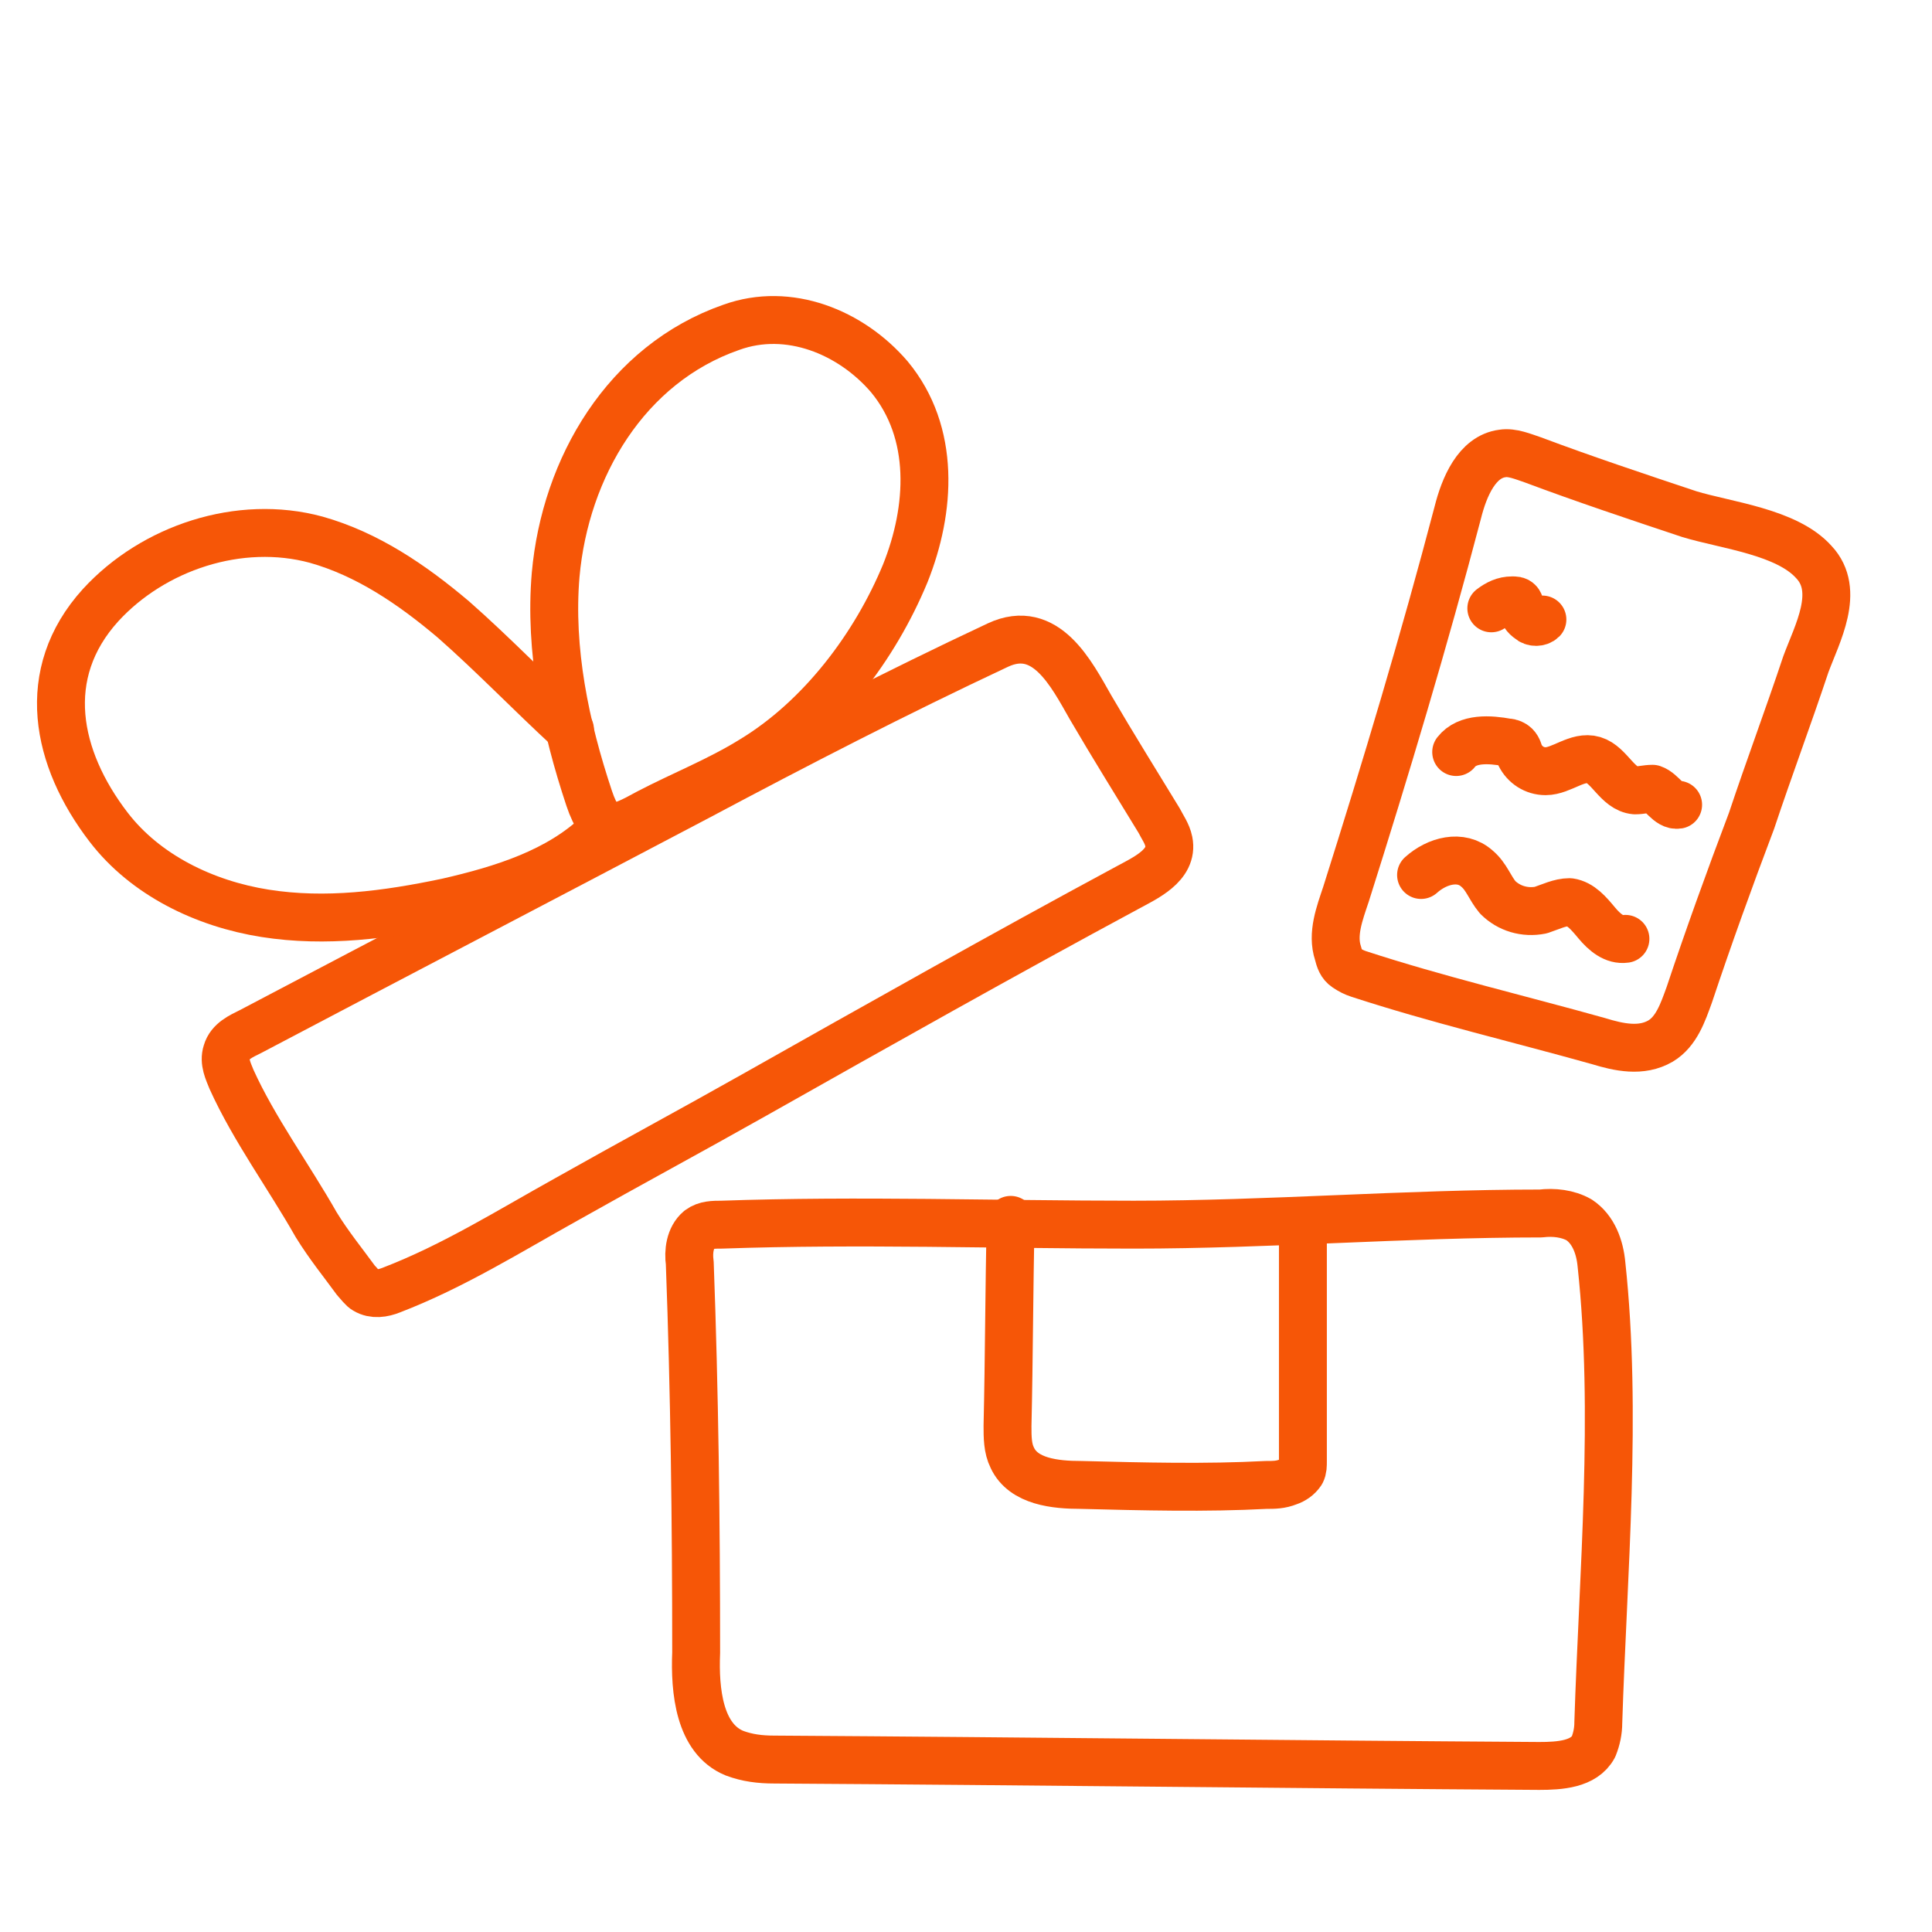
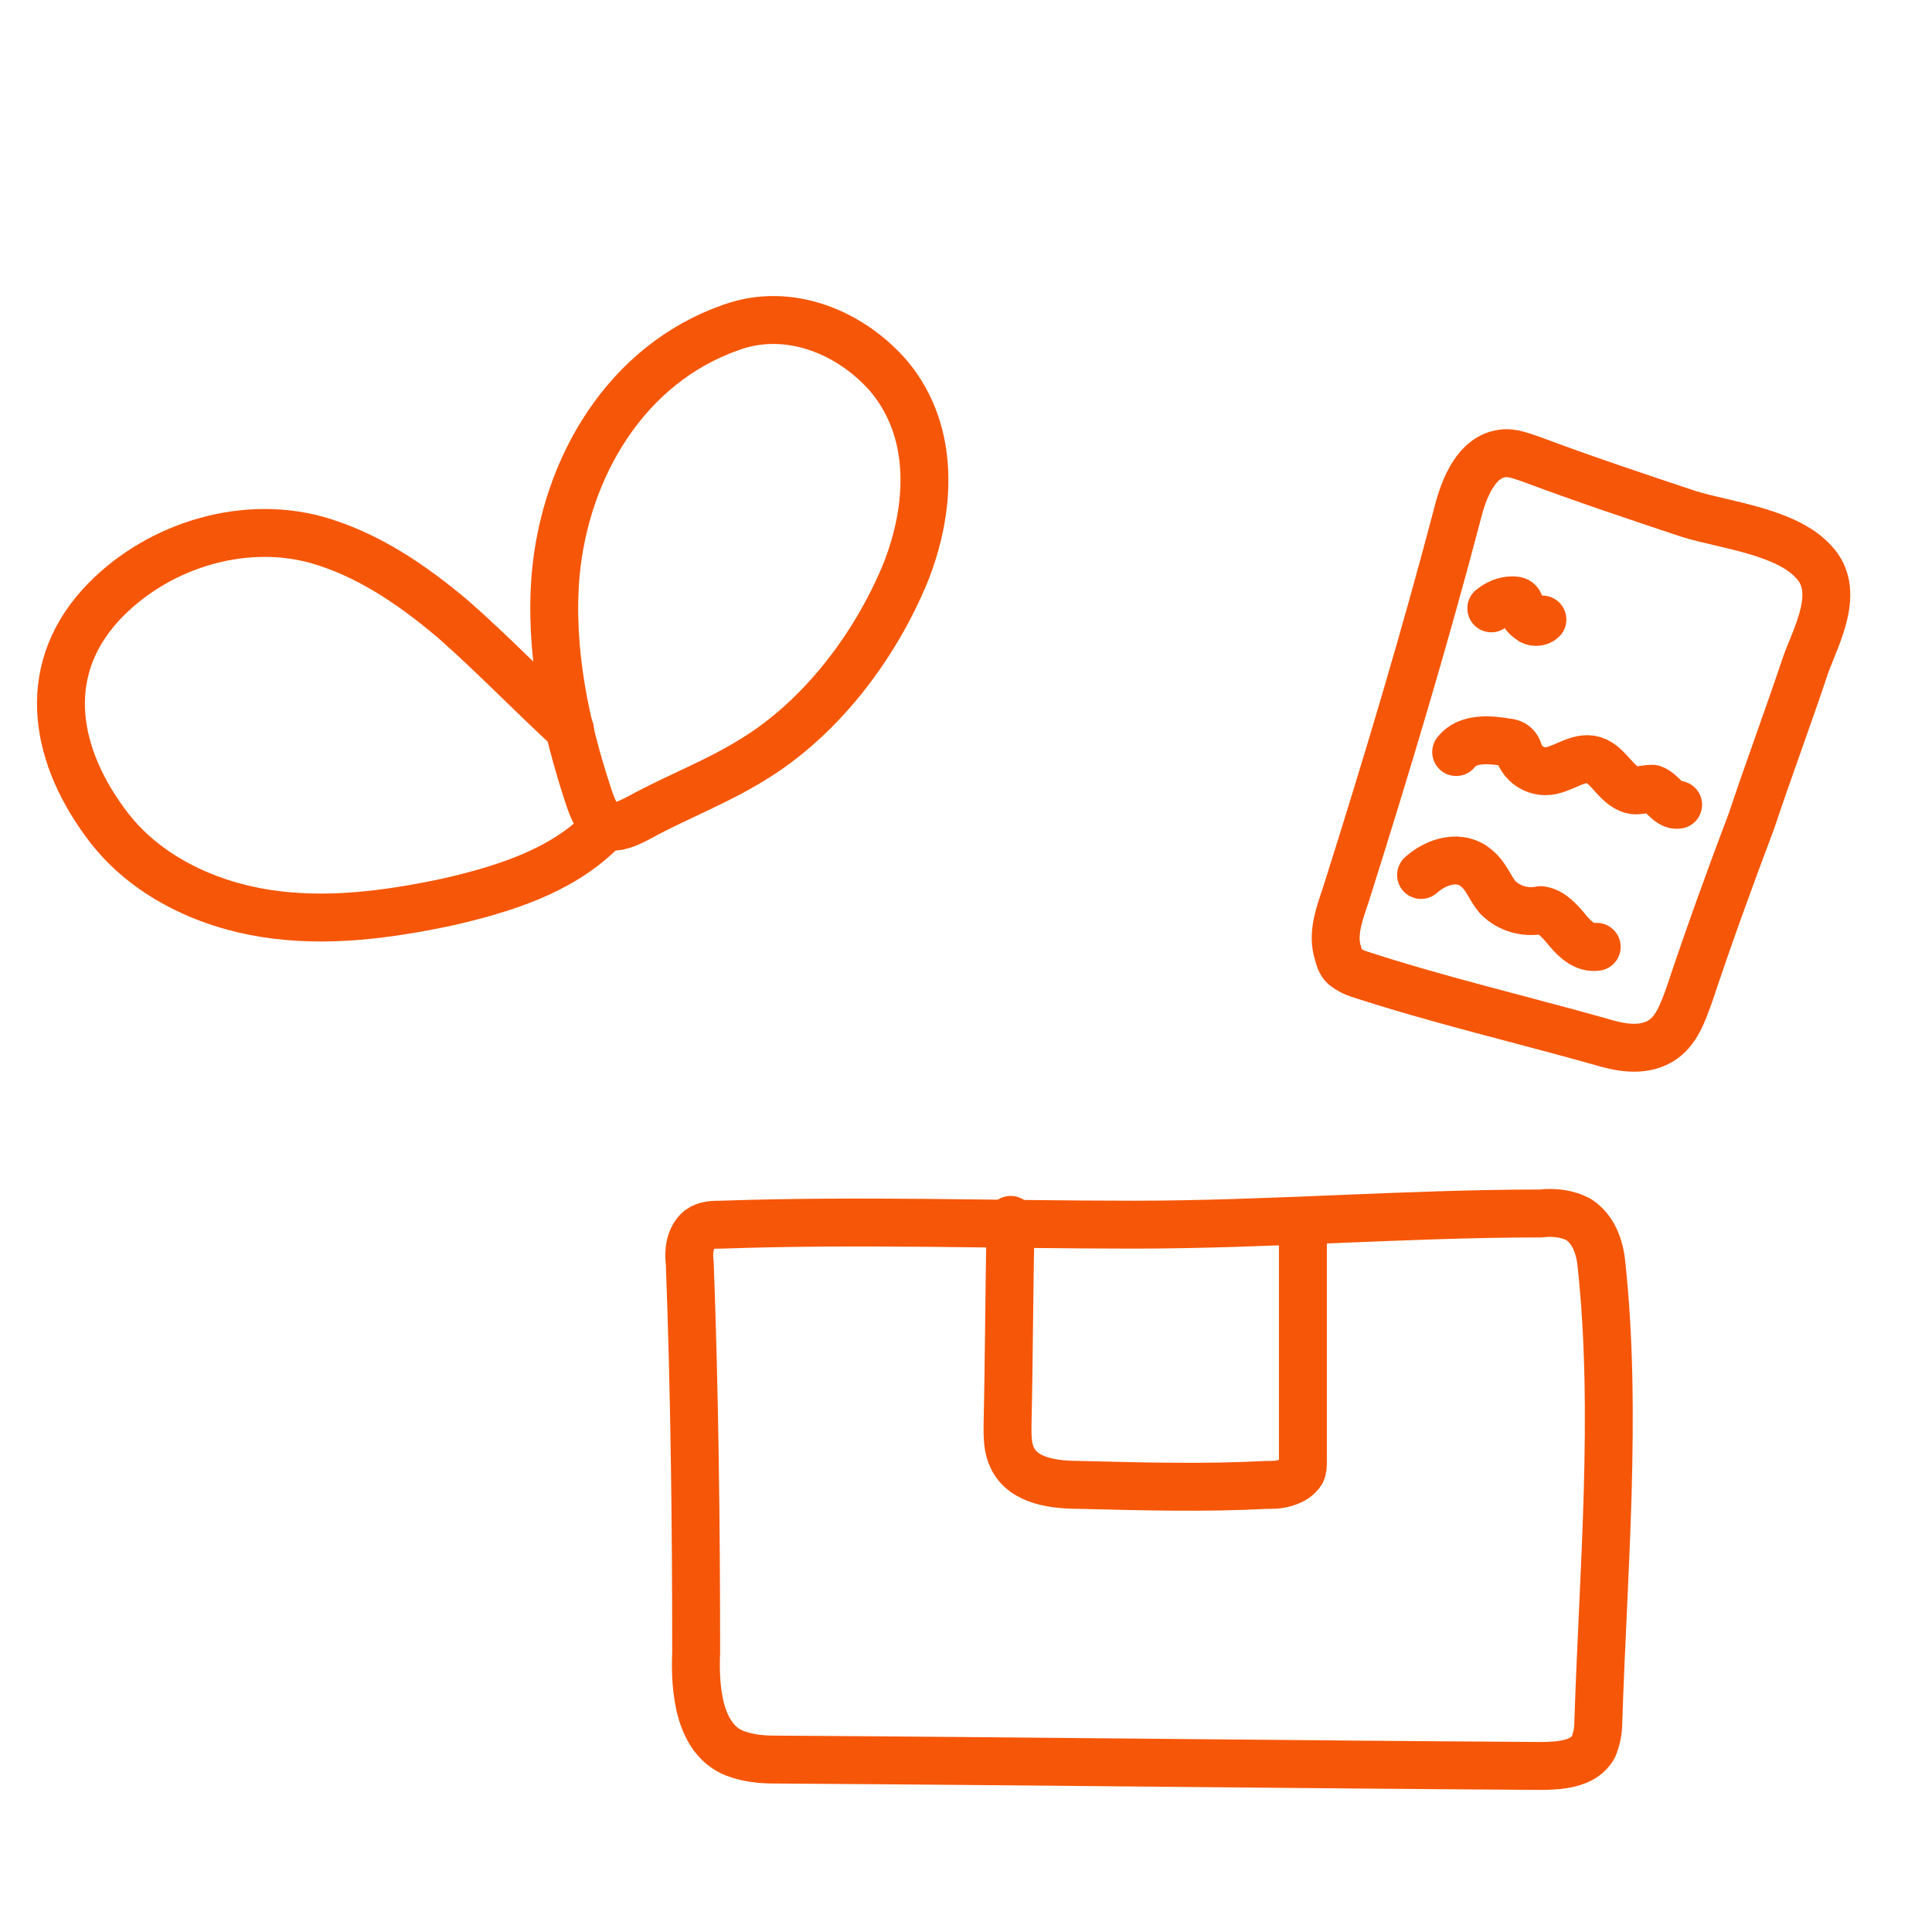
<svg xmlns="http://www.w3.org/2000/svg" version="1.1" x="0px" y="0px" viewBox="0 0 121 121" style="enable-background:new 0 0 121 121;" xml:space="preserve">
  <style type="text/css">
	.st0{fill:none;stroke:#7C00AA;stroke-width:3;stroke-linecap:round;stroke-linejoin:round;stroke-miterlimit:10;}
	.st1{fill:#7C00AA;}
	.st2{fill:none;stroke:#F2AF19;stroke-width:3;stroke-linecap:round;stroke-linejoin:round;stroke-miterlimit:10;}
	.st3{fill:none;stroke:#287EA1;stroke-width:3;stroke-linecap:round;stroke-linejoin:round;stroke-miterlimit:10;}
	
		.st4{fill-rule:evenodd;clip-rule:evenodd;fill:none;stroke:#287EA1;stroke-width:3;stroke-linecap:round;stroke-linejoin:round;stroke-miterlimit:10;}
	.st5{fill:none;stroke:#F65607;stroke-width:3;stroke-linecap:round;stroke-linejoin:round;stroke-miterlimit:10;}
	.st6{fill:none;stroke:#139B05;stroke-width:3;stroke-linecap:round;stroke-linejoin:round;stroke-miterlimit:10;}
	.st7{fill:#139B05;}
	.st8{fill:#287EA1;}
	.st9{fill:#CC0053;}
	.st10{fill:#F65607;}
	.st11{fill:#F2AF19;}
	
		.st12{fill-rule:evenodd;clip-rule:evenodd;fill:none;stroke:#CC0053;stroke-width:3;stroke-linecap:round;stroke-linejoin:round;stroke-miterlimit:10;}
	.st13{fill:none;stroke:#CC0053;stroke-width:3;stroke-linecap:round;stroke-linejoin:round;stroke-miterlimit:10;}
	.st14{fill-rule:evenodd;clip-rule:evenodd;}
	
		.st15{fill-rule:evenodd;clip-rule:evenodd;fill:none;stroke:#F65607;stroke-width:3;stroke-linecap:round;stroke-linejoin:round;stroke-miterlimit:10;}
</style>
  <g id="free-delivery">
    <g>
      <g>
-         <path class="st15" d="M14.5,67.6c-0.2-0.5-0.5-1.1-0.3-1.7c0.2-0.7,0.9-1,1.5-1.3c9.3-4.9,18.7-9.8,28-14.7     c6.2-3.3,12.4-6.5,18.8-9.5c3-1.4,4.6,1.8,5.8,3.9c1.4,2.4,2.9,4.8,4.3,7.1c0.2,0.4,0.5,0.8,0.6,1.3c0.3,1.5-1.5,2.3-2.6,2.9     c-7.8,4.2-15.6,8.6-23.4,13c-3.9,2.2-7.8,4.3-11.7,6.5c-3.6,2-7.1,4.2-11,5.7c-0.5,0.2-1.1,0.3-1.6,0c-0.2-0.1-0.4-0.4-0.6-0.6     c-0.8-1.1-1.7-2.2-2.5-3.5C18.1,73.7,15.9,70.7,14.5,67.6z" />
        <path class="st15" d="M34.8,36c0.6-6.7,4.4-13.2,11-15.5c3.6-1.3,7.5,0.3,9.9,3.1c2.9,3.5,2.6,8.3,1,12.3     c-1.9,4.6-5.3,9.1-9.6,11.7c-2.1,1.3-4.4,2.2-6.5,3.3c-2,1.1-2.9,1.5-3.7-0.9C35.4,45.5,34.4,40.7,34.8,36z" />
        <path class="st15" d="M35.7,45.7c-2.5-2.3-4.8-4.7-7.3-6.9c-2.6-2.2-5.4-4.1-8.6-5C15,32.5,9.6,34.3,6.3,37.9     c-3.9,4.3-2.8,9.6,0.5,13.9c2.3,3,6,4.8,9.8,5.4c3.8,0.6,7.6,0.1,11.4-0.7c3.5-0.8,7-1.9,9.5-4.3" />
      </g>
      <path class="st15" d="M43.6,103.5c-0.1,2.4,0.2,5.4,2.4,6.3c0.8,0.3,1.6,0.4,2.5,0.4c16,0.1,31.9,0.3,47.9,0.4    c1.3,0,2.8-0.1,3.4-1.2c0.2-0.5,0.3-1,0.3-1.5c0.3-9.4,1.2-19.4,0.2-28.7c-0.1-1.1-0.5-2.2-1.4-2.8c-0.7-0.4-1.6-0.5-2.4-0.4    c-8.5,0-17,0.7-25.5,0.7c-8.6,0-17.2-0.3-25.8,0c-0.5,0-1,0-1.4,0.3c-0.6,0.5-0.7,1.4-0.6,2.1C43.5,87.2,43.6,95.3,43.6,103.5z" />
      <path class="st15" d="M63.3,76.4c-0.1,4.3-0.1,8.6-0.2,12.9c0,0.7,0,1.4,0.3,2c0.7,1.5,2.7,1.7,4.3,1.7c3.9,0.1,7.8,0.2,11.6,0    c0.5,0,0.9,0,1.4-0.2c0.3-0.1,0.6-0.3,0.8-0.6c0.1-0.2,0.1-0.4,0.1-0.7c0-4.9,0-9.9,0-14.8" />
      <path class="st15" d="M105.8,62.3c-0.4,1.1-0.8,2.3-1.8,2.9c-1.2,0.7-2.6,0.4-3.9,0c-5-1.4-10.1-2.6-15-4.2    c-0.3-0.1-0.5-0.2-0.8-0.4c-0.3-0.2-0.4-0.5-0.5-0.9c-0.4-1.2,0.1-2.5,0.5-3.7c2.5-7.9,4.9-15.9,7-23.9c0.4-1.6,1.2-3.5,2.8-3.7    c0.6-0.1,1.3,0.2,1.9,0.4c3.2,1.2,6.5,2.3,9.8,3.4c2.3,0.7,6.1,1.1,7.8,3c1.7,1.8,0.2,4.5-0.5,6.4c-1.1,3.3-2.3,6.5-3.4,9.8    C108.3,55.1,107,58.7,105.8,62.3z" />
      <path class="st15" d="M93.4,38.1c0.4-0.3,0.8-0.5,1.3-0.5c0.2,0,0.3,0,0.4,0.1c0.1,0.1,0.1,0.3,0.2,0.4c0.1,0.3,0.2,0.5,0.5,0.7    c0.2,0.2,0.6,0.2,0.8,0" />
      <path class="st15" d="M91.2,47.1c0.7-0.9,2.1-0.8,3.2-0.6c0.2,0,0.4,0.1,0.5,0.2c0.2,0.2,0.2,0.4,0.3,0.6c0.3,0.6,0.9,1,1.6,1    c1,0,2-1,3-0.7c1,0.3,1.5,1.8,2.6,1.9c0.4,0,0.7-0.1,1.1-0.1c0.6,0.2,1,1.1,1.6,1" />
-       <path class="st15" d="M89,54.8c1-0.9,2.5-1.3,3.5-0.4c0.6,0.5,0.8,1.2,1.3,1.8c0.7,0.7,1.7,1,2.7,0.8c0.6-0.2,1.2-0.5,1.8-0.5    c0.7,0.1,1.2,0.7,1.7,1.3s1.1,1.1,1.8,1" />
+       <path class="st15" d="M89,54.8c1-0.9,2.5-1.3,3.5-0.4c0.6,0.5,0.8,1.2,1.3,1.8c0.7,0.7,1.7,1,2.7,0.8c0.7,0.1,1.2,0.7,1.7,1.3s1.1,1.1,1.8,1" />
    </g>
  </g>
  <g id="Layer_2">
</g>
</svg>